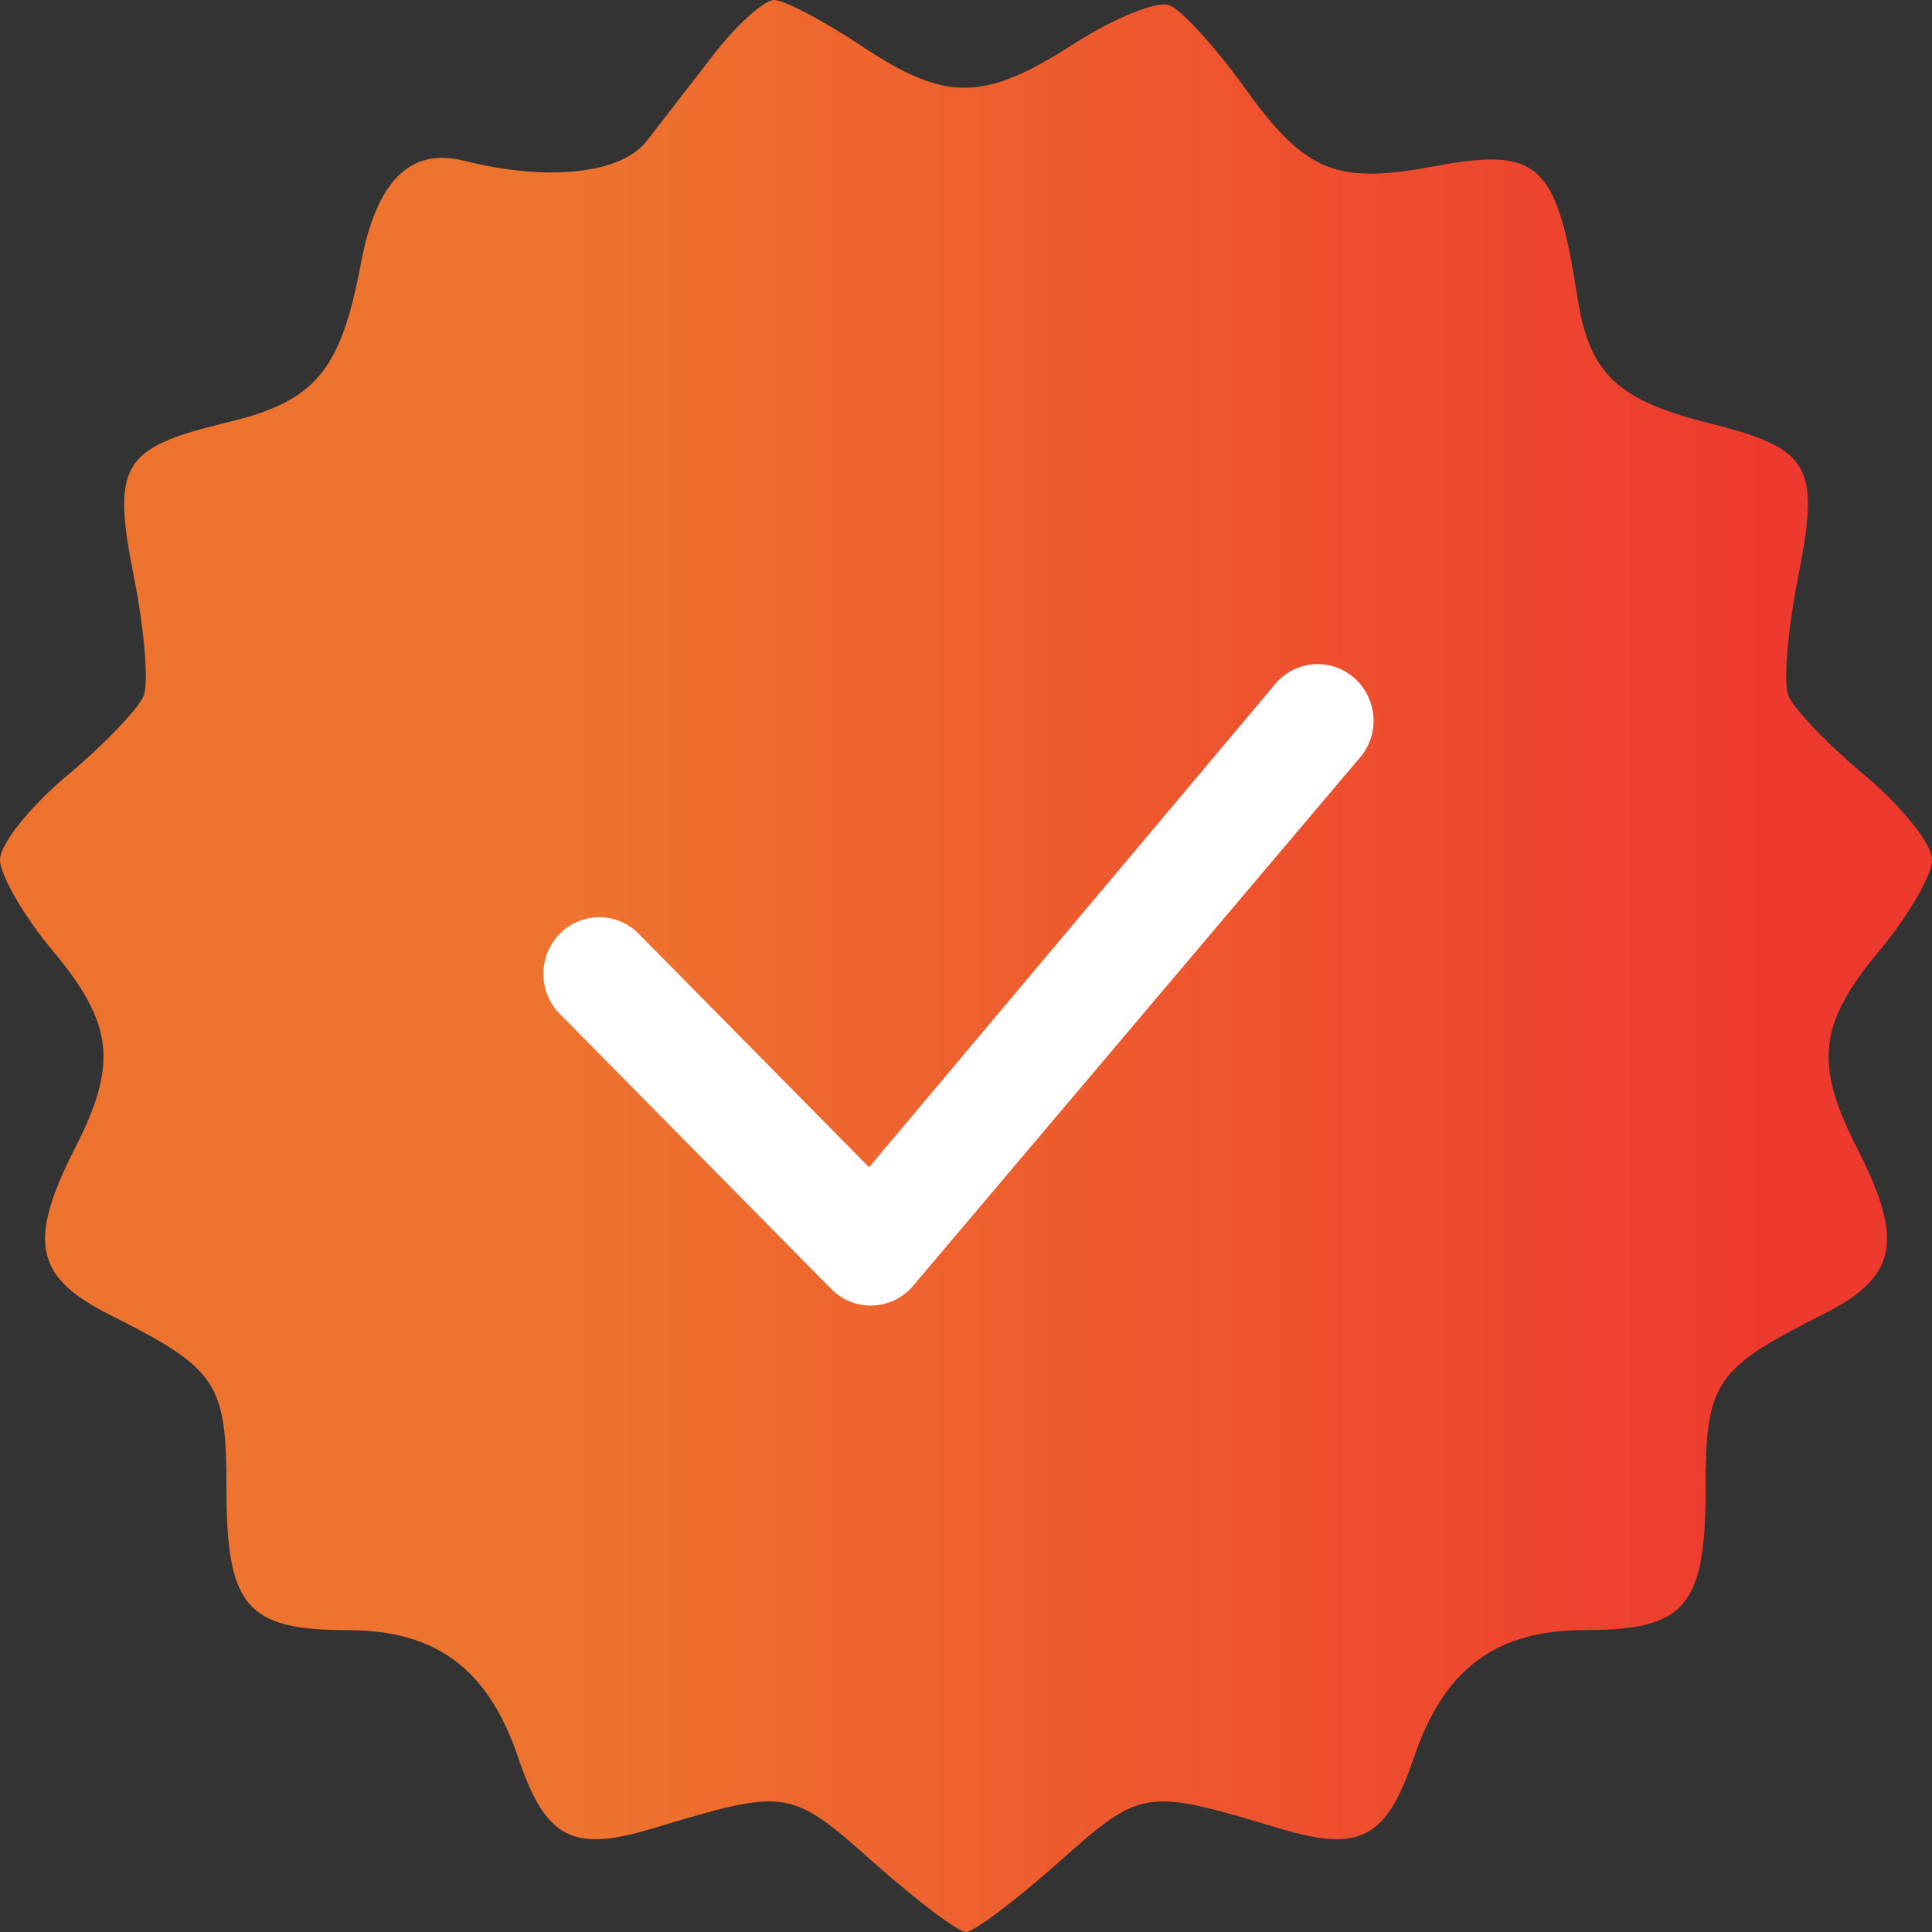
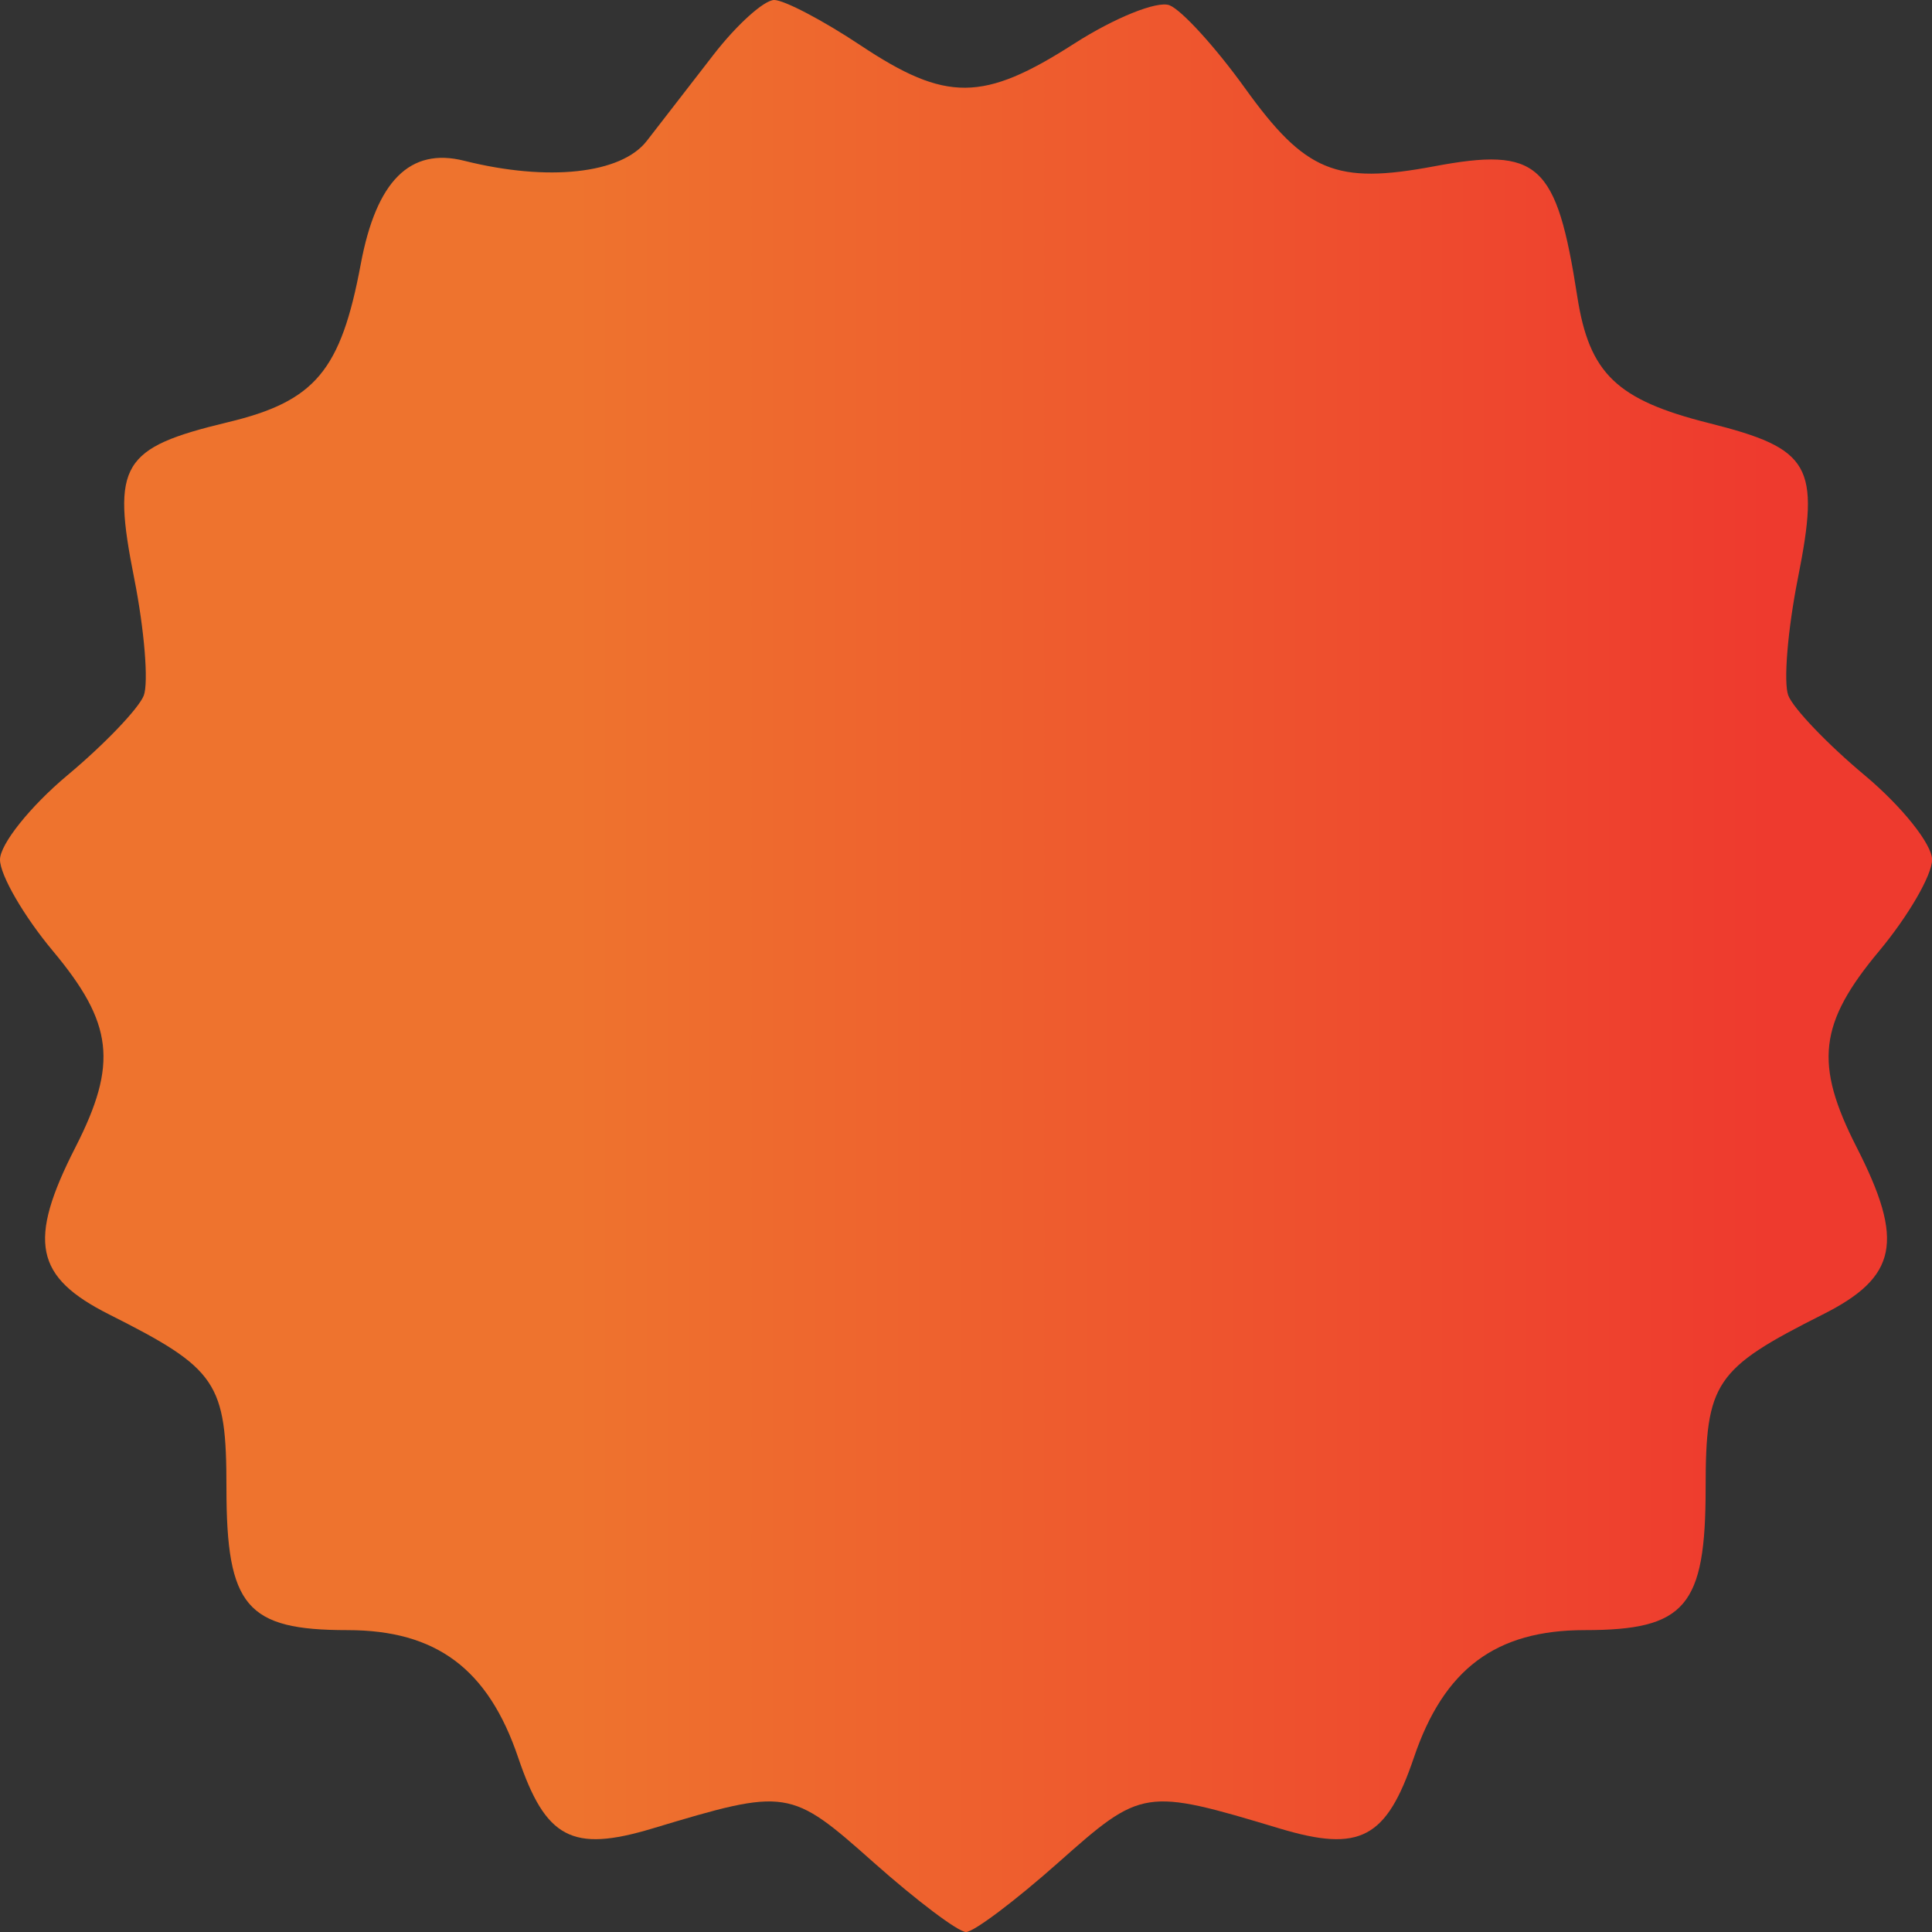
<svg xmlns="http://www.w3.org/2000/svg" width="24" height="24" viewBox="0 0 24 24" fill="none">
  <rect x="0" y="0" width="24" height="24" fill="#333333" stroke="none" />
  <path fill-rule="evenodd" clip-rule="evenodd" d="M8.868 0.674C8.58 1.046 8.205 1.529 8.035 1.75C7.718 2.16 6.81 2.259 5.766 1.997C5.094 1.828 4.675 2.247 4.482 3.278C4.234 4.605 3.916 4.985 2.831 5.245C1.507 5.563 1.385 5.766 1.667 7.184C1.794 7.824 1.847 8.479 1.786 8.64C1.724 8.8 1.297 9.247 0.837 9.631C0.377 10.016 0 10.487 0 10.679C0 10.87 0.295 11.38 0.656 11.812C1.408 12.712 1.466 13.214 0.938 14.25C0.34 15.421 0.43 15.863 1.359 16.33C2.699 17.004 2.813 17.172 2.813 18.484C2.813 19.957 3.062 20.25 4.316 20.25C5.419 20.25 6.064 20.731 6.437 21.833C6.778 22.84 7.106 23.014 8.102 22.715C9.783 22.209 9.815 22.214 10.856 23.139C11.389 23.612 11.904 24 12 24C12.097 24 12.612 23.612 13.145 23.139C14.186 22.214 14.217 22.209 15.899 22.715C16.895 23.014 17.223 22.84 17.564 21.833C17.937 20.731 18.582 20.25 19.685 20.25C20.939 20.25 21.188 19.957 21.188 18.484C21.188 17.172 21.302 17.004 22.641 16.33C23.571 15.863 23.661 15.421 23.063 14.25C22.535 13.214 22.593 12.712 23.345 11.812C23.705 11.38 24.001 10.87 24.001 10.679C24.001 10.487 23.624 10.016 23.164 9.631C22.704 9.247 22.277 8.8 22.215 8.64C22.153 8.479 22.207 7.824 22.334 7.184C22.613 5.779 22.496 5.575 21.229 5.256C20.083 4.968 19.743 4.641 19.594 3.686C19.336 2.024 19.114 1.822 17.81 2.067C16.597 2.294 16.214 2.136 15.467 1.097C15.101 0.588 14.678 0.123 14.527 0.065C14.375 0.007 13.843 0.222 13.344 0.542C12.214 1.267 11.754 1.271 10.688 0.562C10.224 0.253 9.742 0.001 9.618 3.47289e-07C9.493 -0 9.156 0.303 8.868 0.674Z" fill="url(#paint0_linear_3041_347)" />
-   <path d="M15.877 8.456C15.941 8.391 16.017 8.339 16.102 8.304C16.186 8.268 16.276 8.25 16.368 8.25C16.459 8.25 16.55 8.268 16.634 8.304C16.718 8.339 16.795 8.391 16.859 8.456C17.127 8.727 17.131 9.165 16.868 9.441L11.325 15.994C11.262 16.063 11.185 16.118 11.1 16.157C11.015 16.195 10.923 16.216 10.829 16.218C10.736 16.22 10.643 16.203 10.556 16.167C10.47 16.132 10.392 16.079 10.326 16.012L6.953 12.594C6.823 12.462 6.75 12.283 6.75 12.097C6.75 11.912 6.823 11.733 6.953 11.601C7.017 11.535 7.093 11.483 7.178 11.448C7.262 11.413 7.352 11.394 7.444 11.394C7.535 11.394 7.626 11.413 7.71 11.448C7.794 11.483 7.871 11.535 7.935 11.601L10.796 14.5L15.858 8.477C15.864 8.47 15.87 8.463 15.877 8.456Z" fill="white" />
  <defs>
    <linearGradient id="paint0_linear_3041_347" x1="0" y1="12" x2="24.001" y2="12" gradientUnits="userSpaceOnUse">
      <stop offset="0.297" stop-color="#EE732E" />
      <stop offset="0.914" stop-color="#EE3A2E" />
    </linearGradient>
  </defs>
</svg>